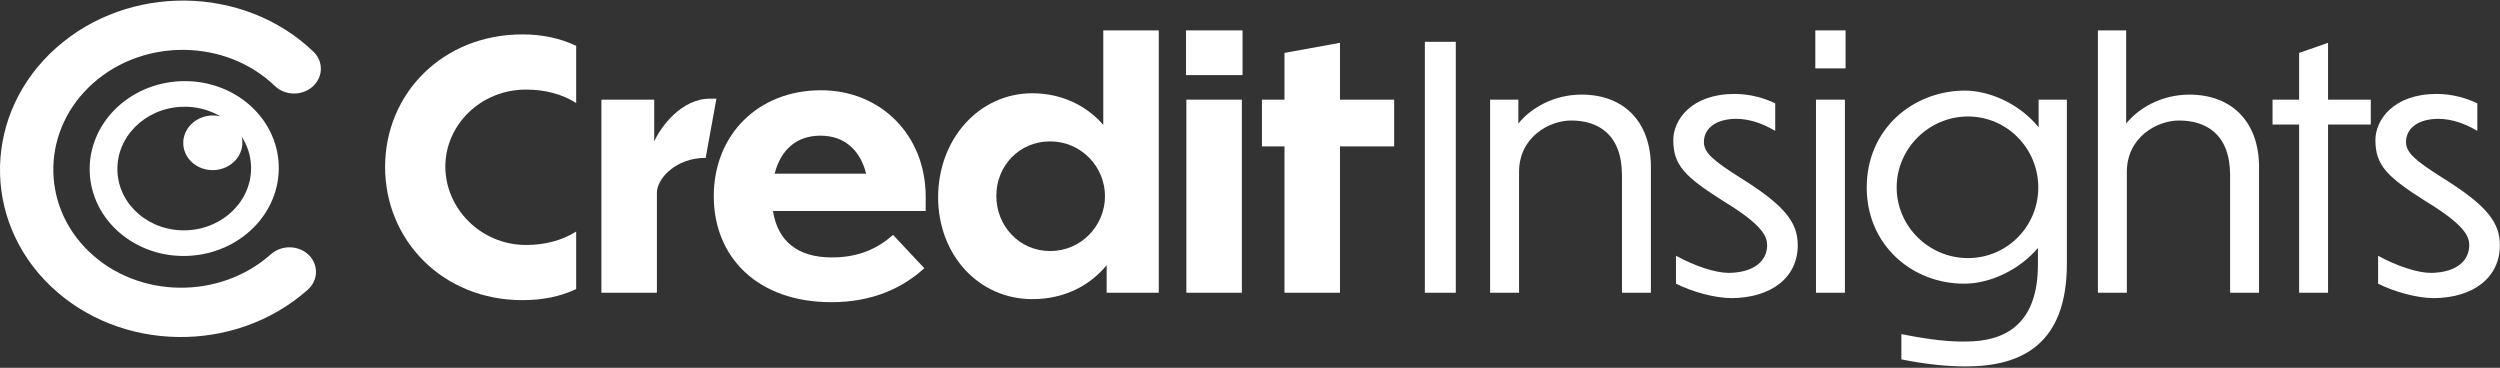
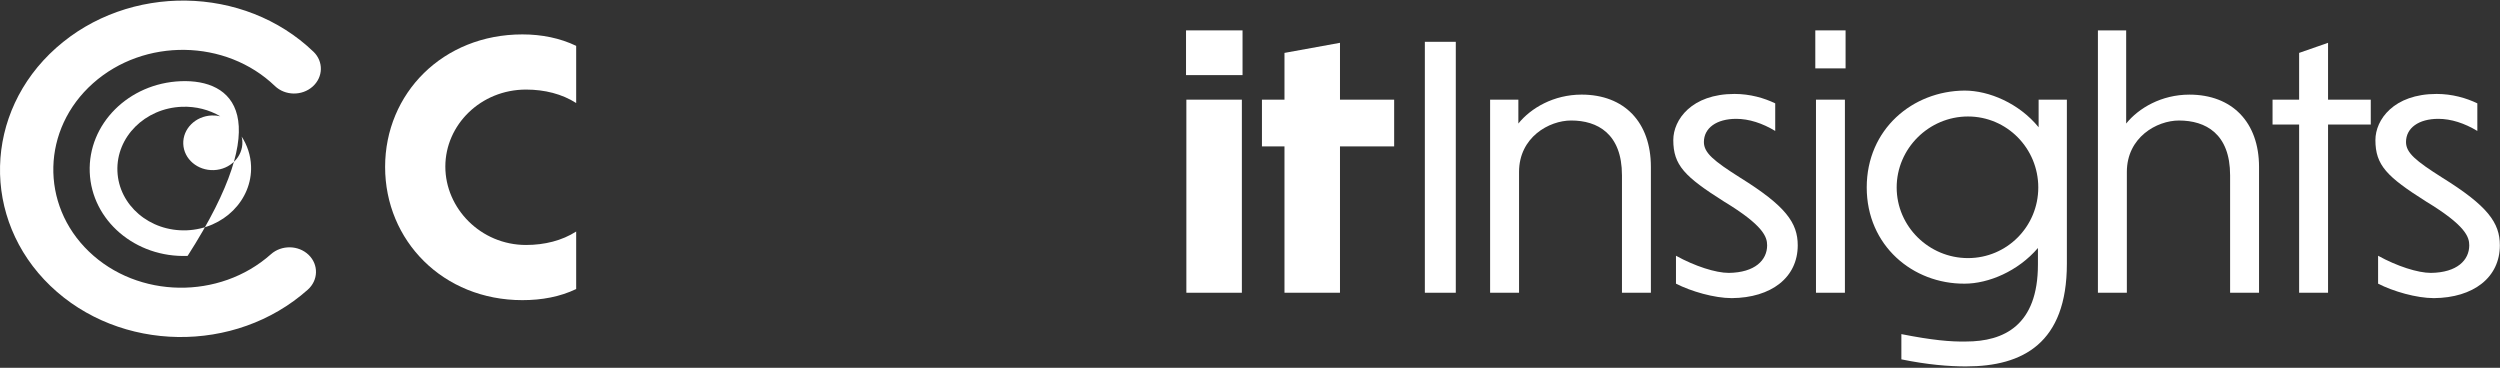
<svg xmlns="http://www.w3.org/2000/svg" width="1713" height="252" viewBox="0 0 1713 252" fill="none">
  <rect x="0" y="0" width="1713" height="252" fill="#333333" stroke="none" />
  <path d="M394.796 70.596C385.116 64.376 373.126 61.376 360.456 61.376C329.346 61.376 305.146 85.576 305.146 114.156C305.146 142.736 329.346 167.856 360.456 167.856C373.136 167.856 385.116 164.856 394.796 158.636V198.046C383.736 203.346 371.286 205.656 357.916 205.656C303.526 205.656 263.876 164.866 263.876 114.386C263.876 63.906 303.516 23.576 357.916 23.576C371.286 23.576 383.726 26.116 394.796 31.416V70.596Z" fill="white" />
-   <path d="M450.106 200.586H412.076V68.286H448.266V96.866C452.876 86.726 466.936 67.596 486.526 67.596H490.906L483.526 108.156C481.916 107.466 485.826 108.156 483.526 108.156C463.246 108.156 450.106 122.216 450.106 132.126V200.576V200.586Z" fill="white" />
-   <path d="M569.516 207.046C519.276 207.046 489.076 176.396 489.076 134.446C489.076 92.496 519.266 61.846 562.596 61.846C603.386 61.846 634.276 92.496 634.276 134.676V144.586H529.636C532.866 165.326 546.696 176.396 569.966 176.396C588.866 176.396 601.776 169.946 611.916 160.956L633.356 183.776C618.836 196.916 598.556 207.056 569.516 207.056V207.046ZM530.796 118.996H593.486C589.336 102.636 578.506 92.956 562.136 92.956C545.766 92.956 534.936 102.636 530.786 118.996H530.796Z" fill="white" />
-   <path d="M758.276 181.686C746.526 195.976 729.006 204.966 707.336 204.966C670.686 204.966 642.806 174.776 642.806 135.126C642.806 95.476 670.696 63.906 707.336 63.906C727.156 63.906 744.446 72.206 755.966 85.576V20.816H793.996V200.586H758.276V181.686ZM719.556 96.876C698.356 96.876 682.676 113.696 682.676 134.216C682.676 154.736 698.346 172.016 719.556 172.016C740.766 172.016 757.126 154.726 757.126 134.446C757.126 114.166 740.766 96.876 719.556 96.876Z" fill="white" />
  <path d="M851.386 51.466H812.666V20.816H851.386V51.466ZM850.926 200.586H812.896V68.286H850.926V200.586Z" fill="white" />
  <path d="M918.156 100.326V200.586H880.126V100.326H864.686V68.286H880.126V36.246L918.156 29.336V68.286H955.276V100.326H918.156Z" fill="white" />
  <path d="M976.306 28.646H997.506V200.586H976.306V28.646Z" fill="white" />
  <path d="M1040.84 200.586H1021.02V68.286H1040.38V84.646C1048.91 74.046 1064.58 64.826 1083.71 64.826C1112.98 64.826 1131.19 83.726 1131.19 114.376V200.576H1111.37V120.136C1111.37 91.556 1094.54 82.566 1076.57 82.566C1061.36 82.566 1040.85 94.086 1040.85 117.826V200.566L1040.84 200.586Z" fill="white" />
  <path d="M1216.38 70.826V89.726C1207.62 84.426 1198.4 81.426 1189.64 81.426C1176.27 81.426 1167.51 87.646 1167.51 97.326C1167.51 104.706 1174.19 110.236 1192.4 121.756C1223.51 141.116 1231.81 152.636 1231.81 168.086C1231.81 190.216 1213.6 204.046 1186.64 204.276C1174.65 204.276 1158.75 199.666 1148.38 194.366V175.236C1161.29 182.376 1175.58 186.986 1184.57 186.986C1202.55 186.756 1210.84 178.226 1210.84 168.086C1210.84 162.326 1208.31 154.486 1181.34 138.126C1154.37 121.066 1146.54 113.236 1146.54 95.946C1146.54 82.116 1158.99 64.366 1188.49 64.366C1199.09 64.366 1208.77 67.136 1216.38 70.816V70.826Z" fill="white" />
  <path d="M1264.59 46.856H1243.85V20.816H1264.59V46.856ZM1264.13 200.586H1244.31V68.286H1264.13V200.586Z" fill="white" />
  <path d="M1347.3 251.066C1335.32 251.066 1320.8 249.916 1302.82 246.226V228.936C1323.79 233.086 1336.7 234.236 1347.07 234.006C1373.11 234.006 1396.39 222.946 1396.39 181.226V169.936C1382.79 185.836 1362.51 194.366 1346.15 194.366C1310.66 194.596 1279.08 168.326 1279.08 128.446C1279.08 88.566 1310.43 62.296 1346.15 62.066C1362.97 62.066 1383.49 70.826 1396.86 87.186V68.286H1416.22V180.756C1416.22 235.146 1386.03 251.056 1347.31 251.056L1347.3 251.066ZM1396.63 128.446C1396.63 101.706 1375.2 79.816 1348.46 79.816C1321.72 79.816 1299.6 101.716 1299.6 128.446C1299.6 155.176 1321.73 176.846 1348.46 176.846C1375.19 176.846 1396.63 155.176 1396.63 128.446Z" fill="white" />
  <path d="M1457.31 200.586H1437.49V20.816H1456.85V84.656C1465.38 74.056 1481.05 64.836 1500.18 64.836C1529.45 64.836 1547.89 83.736 1547.89 114.386V200.586H1528.07V120.146C1528.07 91.566 1511.25 82.576 1493.04 82.576C1477.83 82.576 1457.32 94.096 1457.32 117.836V200.576L1457.31 200.586Z" fill="white" />
  <path d="M1595.18 85.346V200.586H1575.36V85.346H1557.15V68.286H1575.36V36.246L1595.18 29.336V68.286H1624.45V85.346H1595.18Z" fill="white" />
  <path d="M1697.47 70.826V89.726C1688.71 84.426 1679.49 81.426 1670.73 81.426C1657.36 81.426 1648.6 87.646 1648.6 97.326C1648.6 104.706 1655.28 110.236 1673.49 121.756C1704.6 141.116 1712.9 152.636 1712.9 168.086C1712.9 190.216 1694.69 204.046 1667.73 204.276C1655.74 204.276 1639.84 199.666 1629.47 194.366V175.236C1642.38 182.376 1656.67 186.986 1665.66 186.986C1683.64 186.756 1691.93 178.226 1691.93 168.086C1691.93 162.326 1689.4 154.486 1662.43 138.126C1635.46 121.066 1627.63 113.236 1627.63 95.946C1627.63 82.116 1640.08 64.366 1669.58 64.366C1680.18 64.366 1689.86 67.136 1697.47 70.816V70.826Z" fill="white" />
  <path d="M214.796 35.446C167.256 -10.234 88.156 -11.414 38.456 32.816C-11.244 77.046 -13.004 150.206 34.536 195.886C82.076 241.566 161.176 242.746 210.876 198.506C218.166 192.016 218.426 181.316 211.446 174.606C204.466 167.906 192.896 167.726 185.606 174.226C150.476 205.496 94.556 204.666 60.946 172.366C27.346 140.076 28.586 88.356 63.716 57.086C98.846 25.816 154.766 26.646 188.376 58.946C195.356 65.646 206.926 65.826 214.216 59.326C221.506 52.836 221.766 42.136 214.786 35.426L214.796 35.446Z" fill="white" />
-   <path d="M123.896 55.636C88.136 57.036 60.196 84.956 61.486 118.016C62.776 151.066 92.806 176.736 128.566 175.336C164.326 173.936 192.266 146.016 190.976 112.956C189.686 79.906 159.656 54.236 123.896 55.636ZM127.886 157.806C102.606 158.796 81.366 140.646 80.456 117.276C79.546 93.906 99.296 74.156 124.586 73.166C134.266 72.786 143.346 75.226 150.926 79.676C149.066 79.236 147.116 79.036 145.096 79.116C133.916 79.556 125.176 88.286 125.576 98.626C125.976 108.966 135.376 116.986 146.556 116.556C157.736 116.116 166.476 107.386 166.076 97.046C166.026 95.846 165.846 94.686 165.576 93.556C169.406 99.456 171.736 106.316 172.016 113.706C172.926 137.076 153.176 156.826 127.886 157.816V157.806Z" fill="white" />
+   <path d="M123.896 55.636C88.136 57.036 60.196 84.956 61.486 118.016C62.776 151.066 92.806 176.736 128.566 175.336C189.686 79.906 159.656 54.236 123.896 55.636ZM127.886 157.806C102.606 158.796 81.366 140.646 80.456 117.276C79.546 93.906 99.296 74.156 124.586 73.166C134.266 72.786 143.346 75.226 150.926 79.676C149.066 79.236 147.116 79.036 145.096 79.116C133.916 79.556 125.176 88.286 125.576 98.626C125.976 108.966 135.376 116.986 146.556 116.556C157.736 116.116 166.476 107.386 166.076 97.046C166.026 95.846 165.846 94.686 165.576 93.556C169.406 99.456 171.736 106.316 172.016 113.706C172.926 137.076 153.176 156.826 127.886 157.816V157.806Z" fill="white" />
</svg>